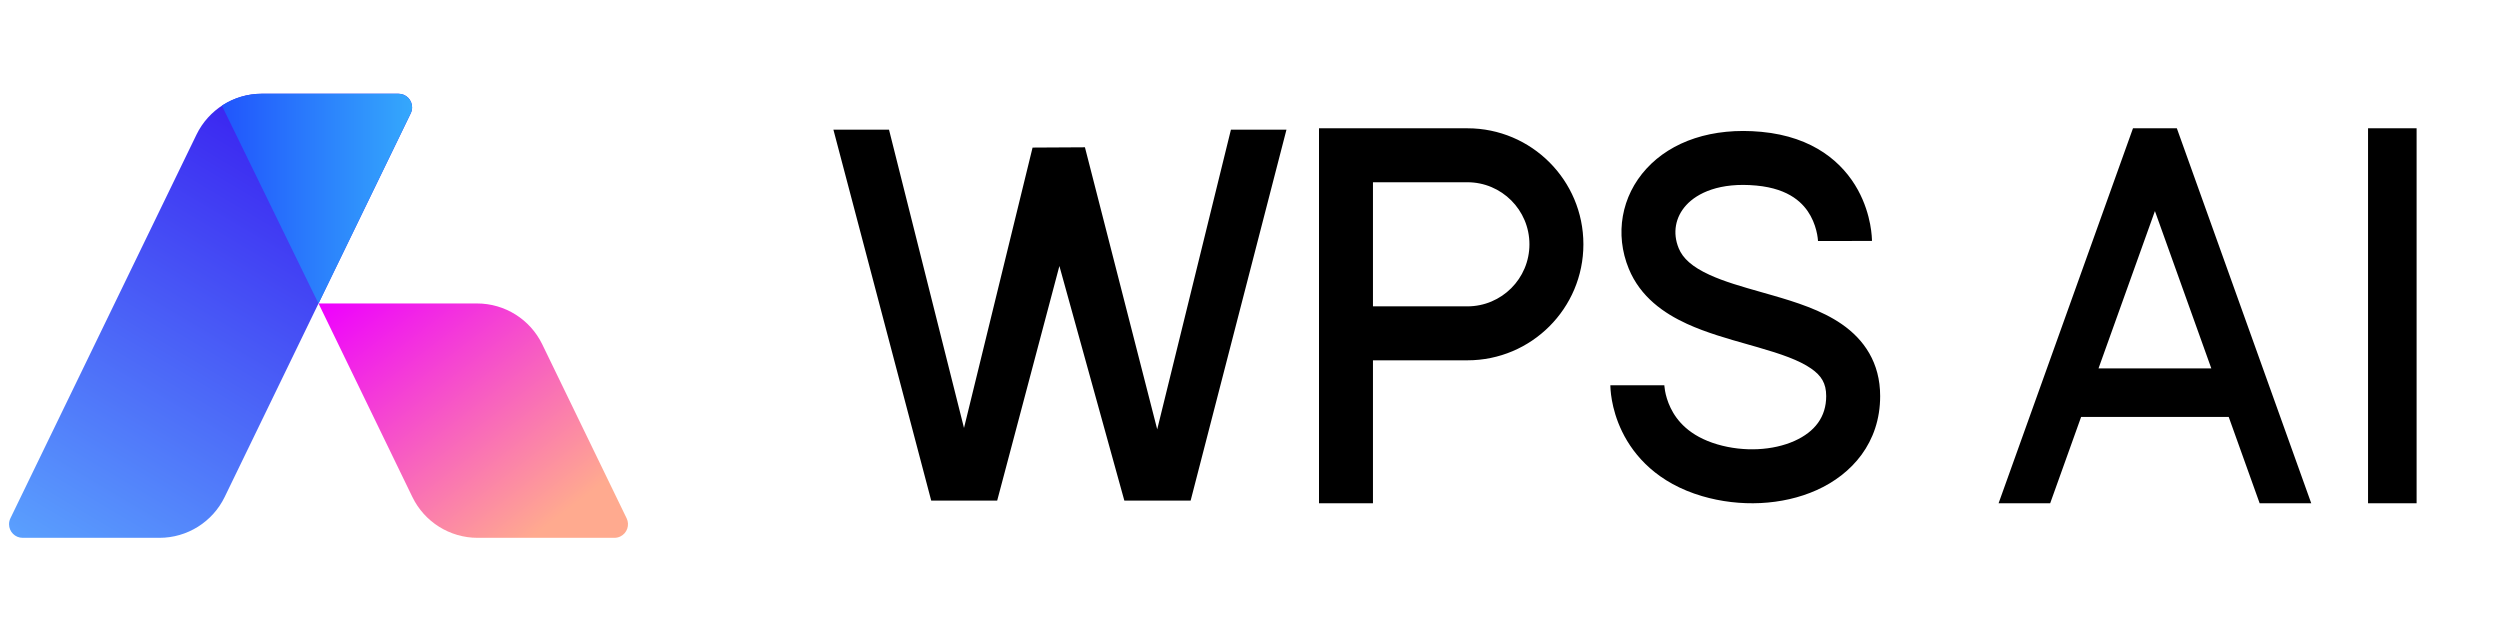
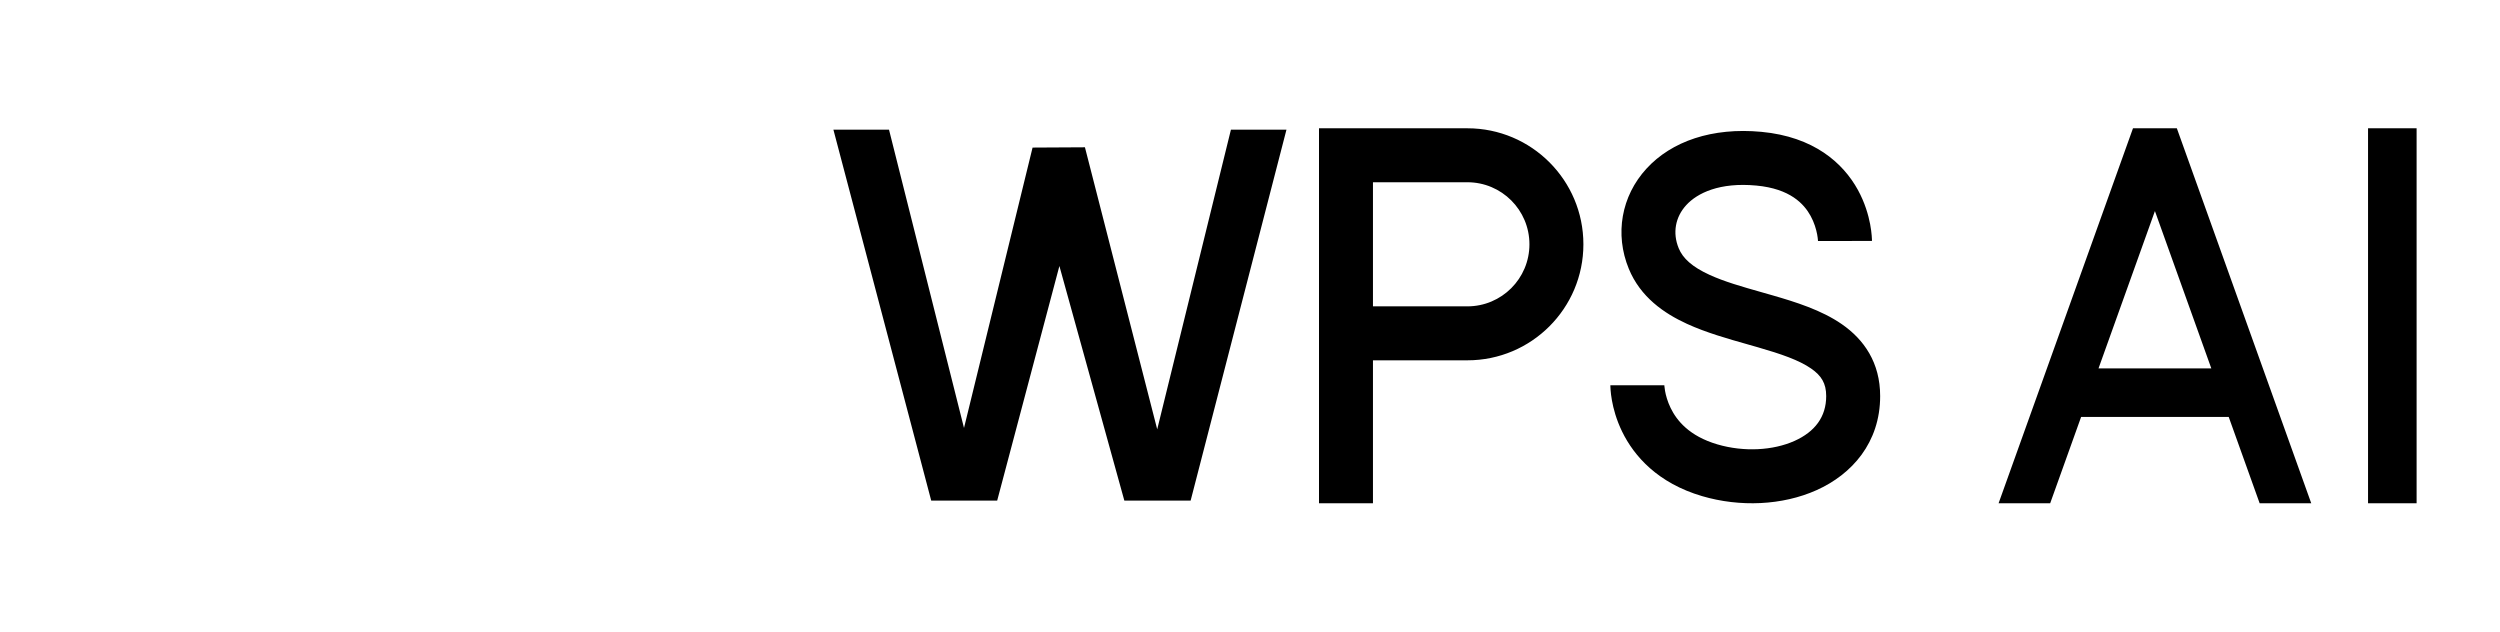
<svg xmlns="http://www.w3.org/2000/svg" width="190" height="48" viewBox="0 0 190 48" fill="none">
  <g clip-path="url(#clip0_11230_27289)">
    <path d="M19.89 7.125H30.287C30.857 7.125 31.32 7.588 31.32 8.159C31.32 8.315 31.284 8.469 31.216 8.609L17.075 37.77C16.154 39.669 14.228 40.875 12.117 40.875H1.721C1.15 40.875 0.688 40.413 0.688 39.842C0.688 39.686 0.723 39.532 0.791 39.391L14.933 10.231C15.854 8.332 17.779 7.125 19.89 7.125Z" fill="url(#paint0_linear_11230_27289)" />
-     <path fill-rule="evenodd" clip-rule="evenodd" d="M31.32 8.159C31.32 7.588 30.857 7.125 30.287 7.125H19.891C18.793 7.125 17.746 7.451 16.864 8.031L24.205 23.067L31.216 8.609C31.285 8.469 31.32 8.315 31.32 8.159Z" fill="url(#paint1_linear_11230_27289)" />
    <path fill-rule="evenodd" clip-rule="evenodd" d="M41.211 26.169L47.624 39.391C47.873 39.905 47.659 40.523 47.145 40.772C47.005 40.84 46.85 40.875 46.694 40.875H36.298C34.187 40.875 32.261 39.669 31.34 37.77L24.208 23.063H36.253C38.364 23.063 40.29 24.269 41.211 26.169Z" fill="url(#paint2_linear_11230_27289)" />
  </g>
  <path fill-rule="evenodd" clip-rule="evenodd" d="M104.345 13.851H111.521C114.126 13.851 116.237 15.962 116.237 18.567C116.237 21.171 114.126 23.283 111.521 23.283H104.345V18.977V13.851ZM100.244 18.977V9.75H111.521C116.391 9.75 120.338 13.698 120.338 18.567C120.338 23.436 116.391 27.384 111.521 27.384H104.345V38.25H100.244V27.384V18.977ZM125.134 12.815C127.042 10.735 130.123 9.668 133.87 10.02C137.843 10.394 140.065 12.372 141.198 14.43C141.736 15.408 141.999 16.349 142.131 17.041C142.197 17.39 142.231 17.685 142.249 17.902C142.258 18.012 142.263 18.102 142.266 18.172C142.267 18.191 142.267 18.209 142.268 18.226C142.268 18.238 142.268 18.249 142.268 18.259C142.269 18.271 142.269 18.282 142.269 18.291L142.269 18.304V18.309V18.312C142.269 18.313 142.269 18.314 140.219 18.314C138.168 18.314 138.168 18.315 138.168 18.316V18.322V18.329L138.168 18.336L138.168 18.329C138.168 18.316 138.166 18.285 138.162 18.239C138.155 18.146 138.138 17.995 138.102 17.806C138.029 17.422 137.884 16.915 137.605 16.407C137.101 15.492 136.054 14.344 133.486 14.103C130.693 13.84 128.998 14.669 128.156 15.587C127.321 16.497 127.102 17.702 127.581 18.868C127.895 19.632 128.597 20.278 129.916 20.884C131.053 21.406 132.372 21.78 133.861 22.203C134.144 22.284 134.433 22.366 134.728 22.451C136.443 22.946 138.428 23.563 139.977 24.636C141.667 25.806 142.892 27.562 142.892 30.102C142.892 33.641 140.745 36.048 138.06 37.251C135.449 38.422 132.216 38.546 129.362 37.706C125.999 36.717 124.193 34.676 123.28 32.8C122.837 31.889 122.616 31.045 122.505 30.423C122.449 30.11 122.42 29.847 122.405 29.652C122.397 29.555 122.393 29.473 122.391 29.41C122.39 29.379 122.389 29.352 122.389 29.33C122.388 29.319 122.388 29.309 122.388 29.301V29.289V29.284V29.281C122.388 29.28 122.388 29.279 124.439 29.282C126.489 29.285 126.489 29.283 126.489 29.282V29.28V29.276V29.27V29.262C126.489 29.271 126.49 29.295 126.493 29.333C126.499 29.409 126.513 29.537 126.542 29.703C126.602 30.038 126.724 30.505 126.968 31.006C127.428 31.953 128.374 33.141 130.519 33.772C132.545 34.368 134.762 34.236 136.382 33.51C137.928 32.816 138.791 31.687 138.791 30.102C138.791 29.127 138.42 28.546 137.642 28.006C136.721 27.369 135.366 26.903 133.591 26.391C133.341 26.319 133.083 26.245 132.817 26.171L132.817 26.17C131.338 25.752 129.658 25.277 128.205 24.61C126.459 23.809 124.669 22.571 123.788 20.425C122.709 17.798 123.217 14.903 125.134 12.815ZM126.489 29.261C126.489 29.257 126.489 29.258 126.489 29.262L126.489 29.261ZM63.338 9.853L70.772 38.045H75.786L80.514 20.216L85.45 38.045H90.488L97.772 9.853H93.551L87.948 32.629L82.455 11.194L78.475 11.216L73.264 32.526L67.564 9.853H63.338Z" fill="black" />
  <path fill-rule="evenodd" clip-rule="evenodd" d="M162.107 9.75L162.036 9.948L151.892 38.25H155.813L158.164 31.689H169.383L171.734 38.25H175.655L165.511 9.948L165.44 9.75H162.107ZM168.06 27.999H159.487L163.774 16.04L168.06 27.999ZM183.662 9.75H179.971V38.25H183.662V9.75Z" fill="black" />
  <defs>
    <linearGradient id="paint0_linear_11230_27289" x1="16.946" y1="4.715" x2="-4.724" y2="41.29" gradientUnits="userSpaceOnUse">
      <stop stop-color="#391EF0" />
      <stop offset="1" stop-color="#5DABFF" />
    </linearGradient>
    <linearGradient id="paint1_linear_11230_27289" x1="33.086" y1="7.125" x2="16.312" y2="7.125" gradientUnits="userSpaceOnUse">
      <stop stop-color="#37B2FC" />
      <stop offset="1" stop-color="#2052FC" />
    </linearGradient>
    <linearGradient id="paint2_linear_11230_27289" x1="43.536" y1="38.465" x2="28.996" y2="19.501" gradientUnits="userSpaceOnUse">
      <stop stop-color="#FFAA8F" />
      <stop offset="1" stop-color="#EE00FF" />
    </linearGradient>
    <clipPath id="clip0_11230_27289">
-       <rect width="48" height="48" fill="white" transform="translate(0.312 0)" />
-     </clipPath>
+       </clipPath>
  </defs>
</svg>